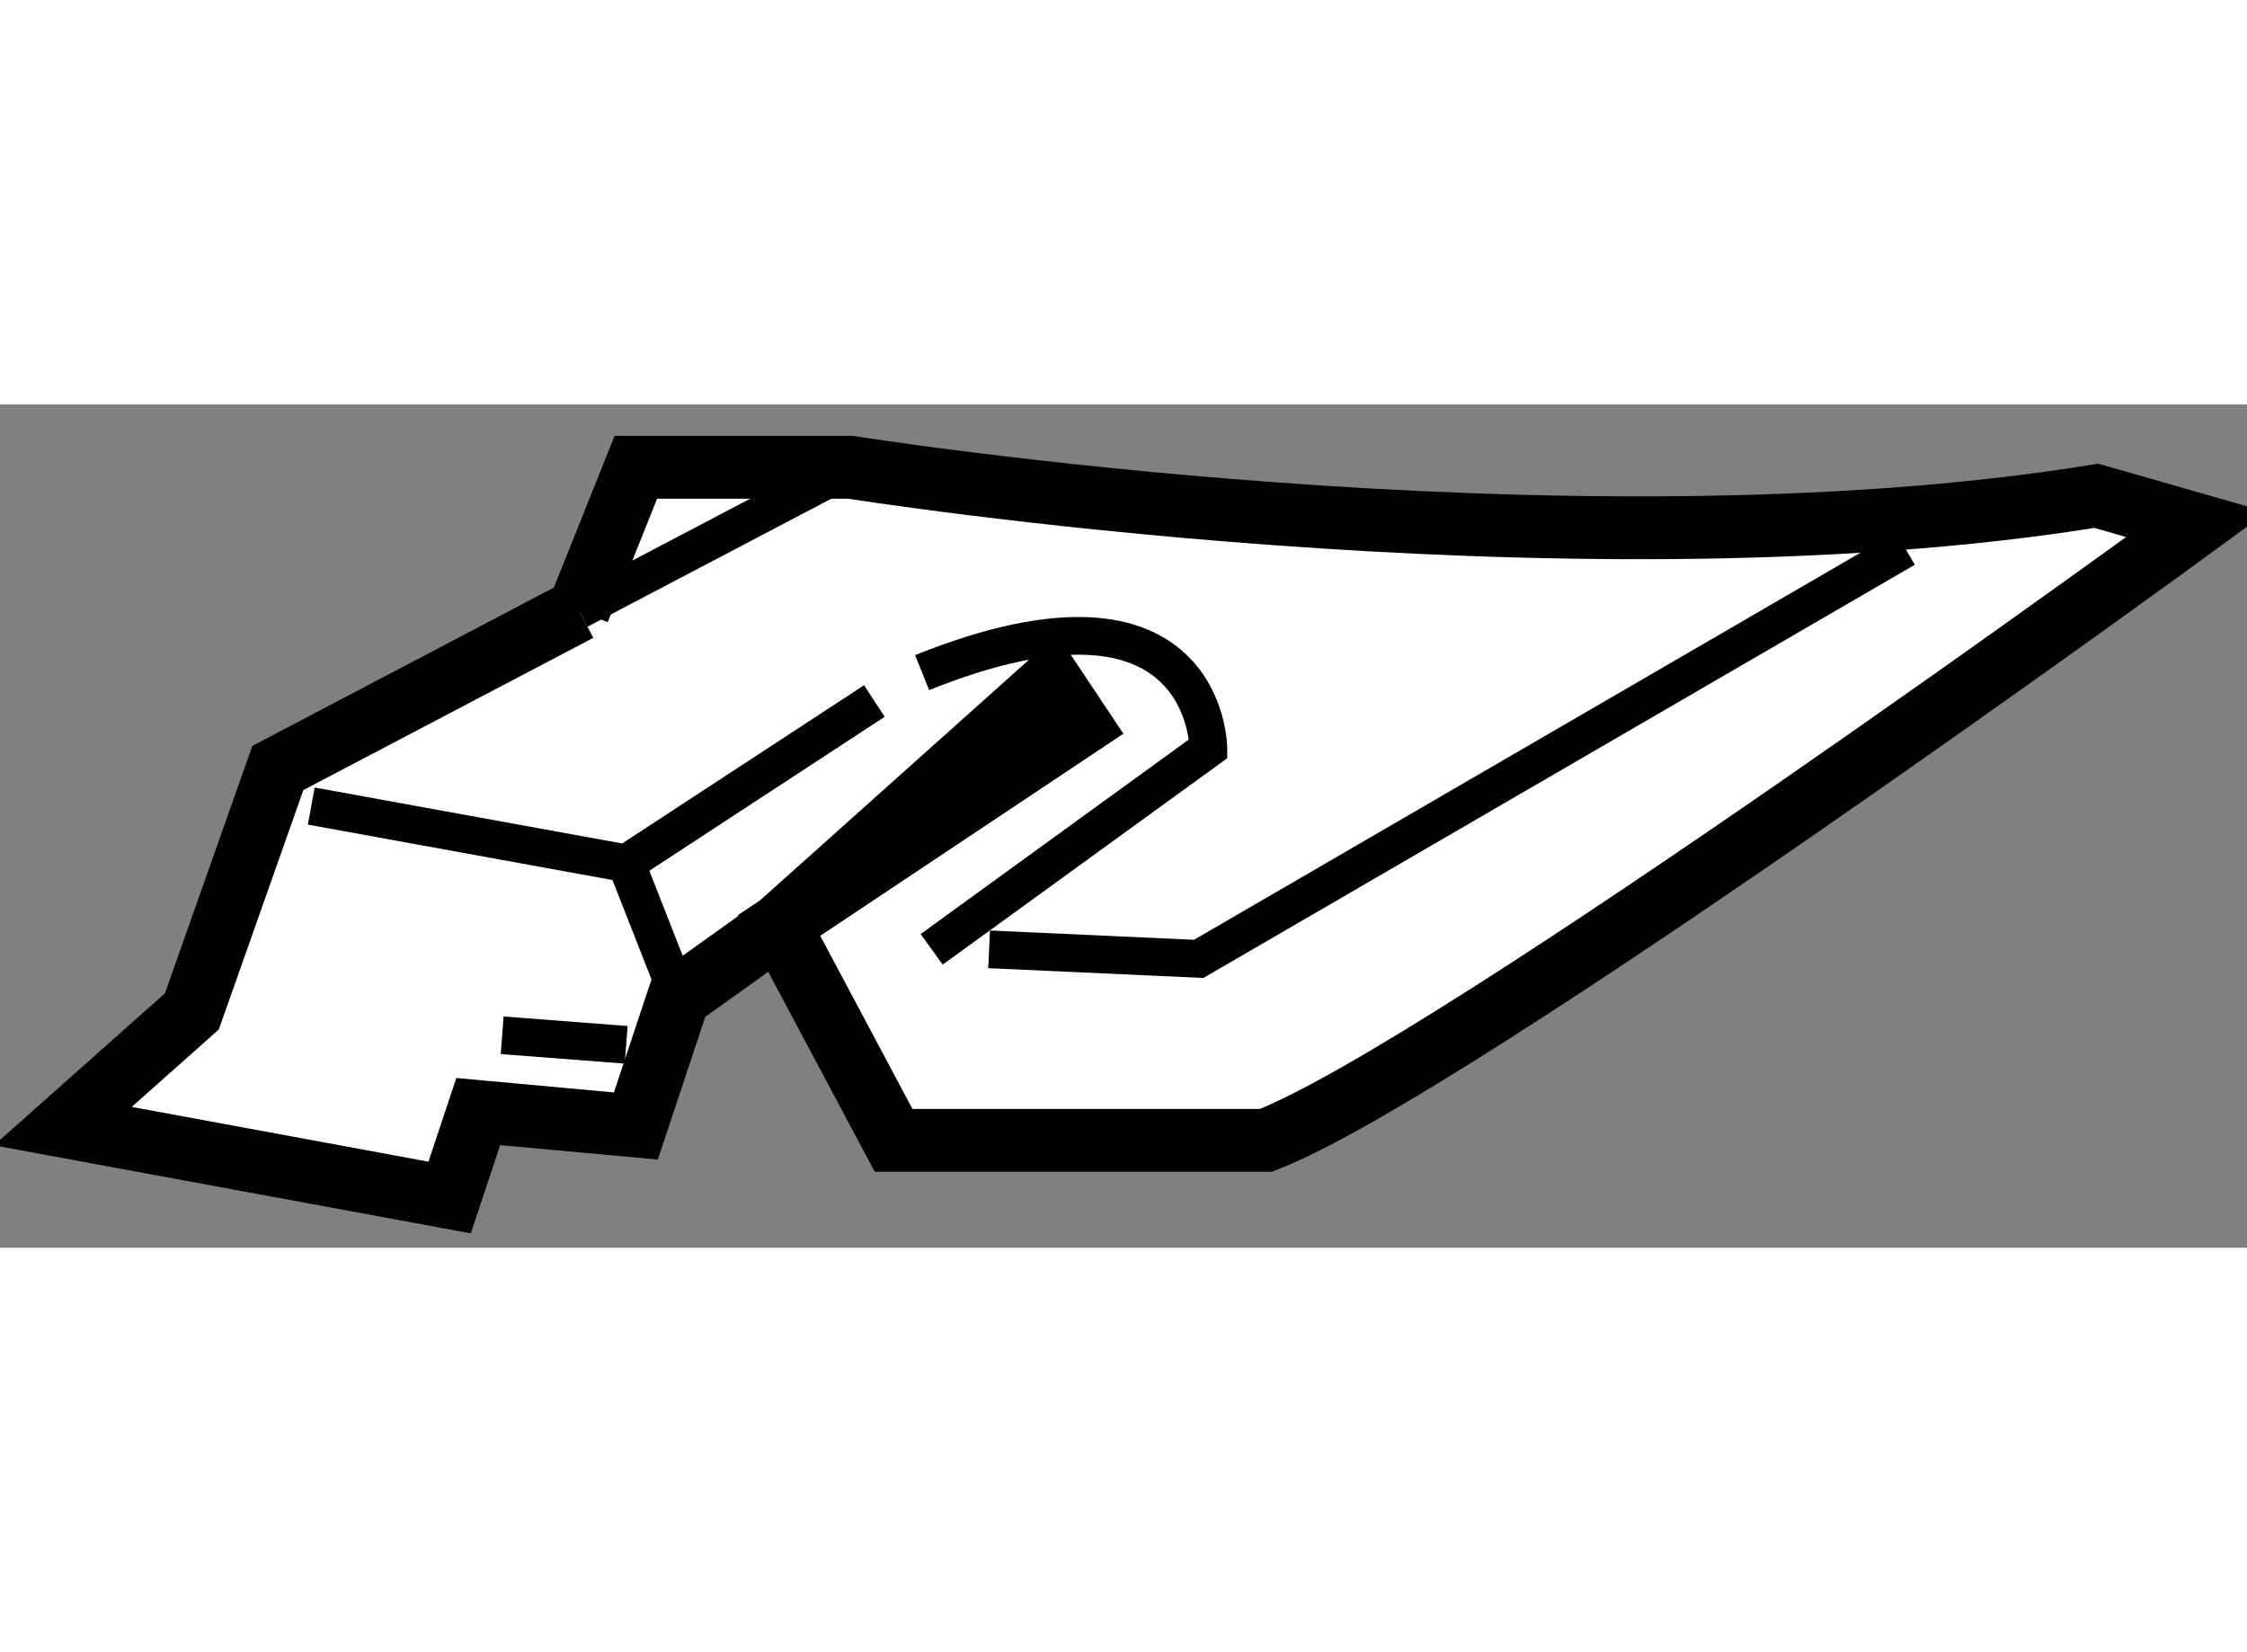
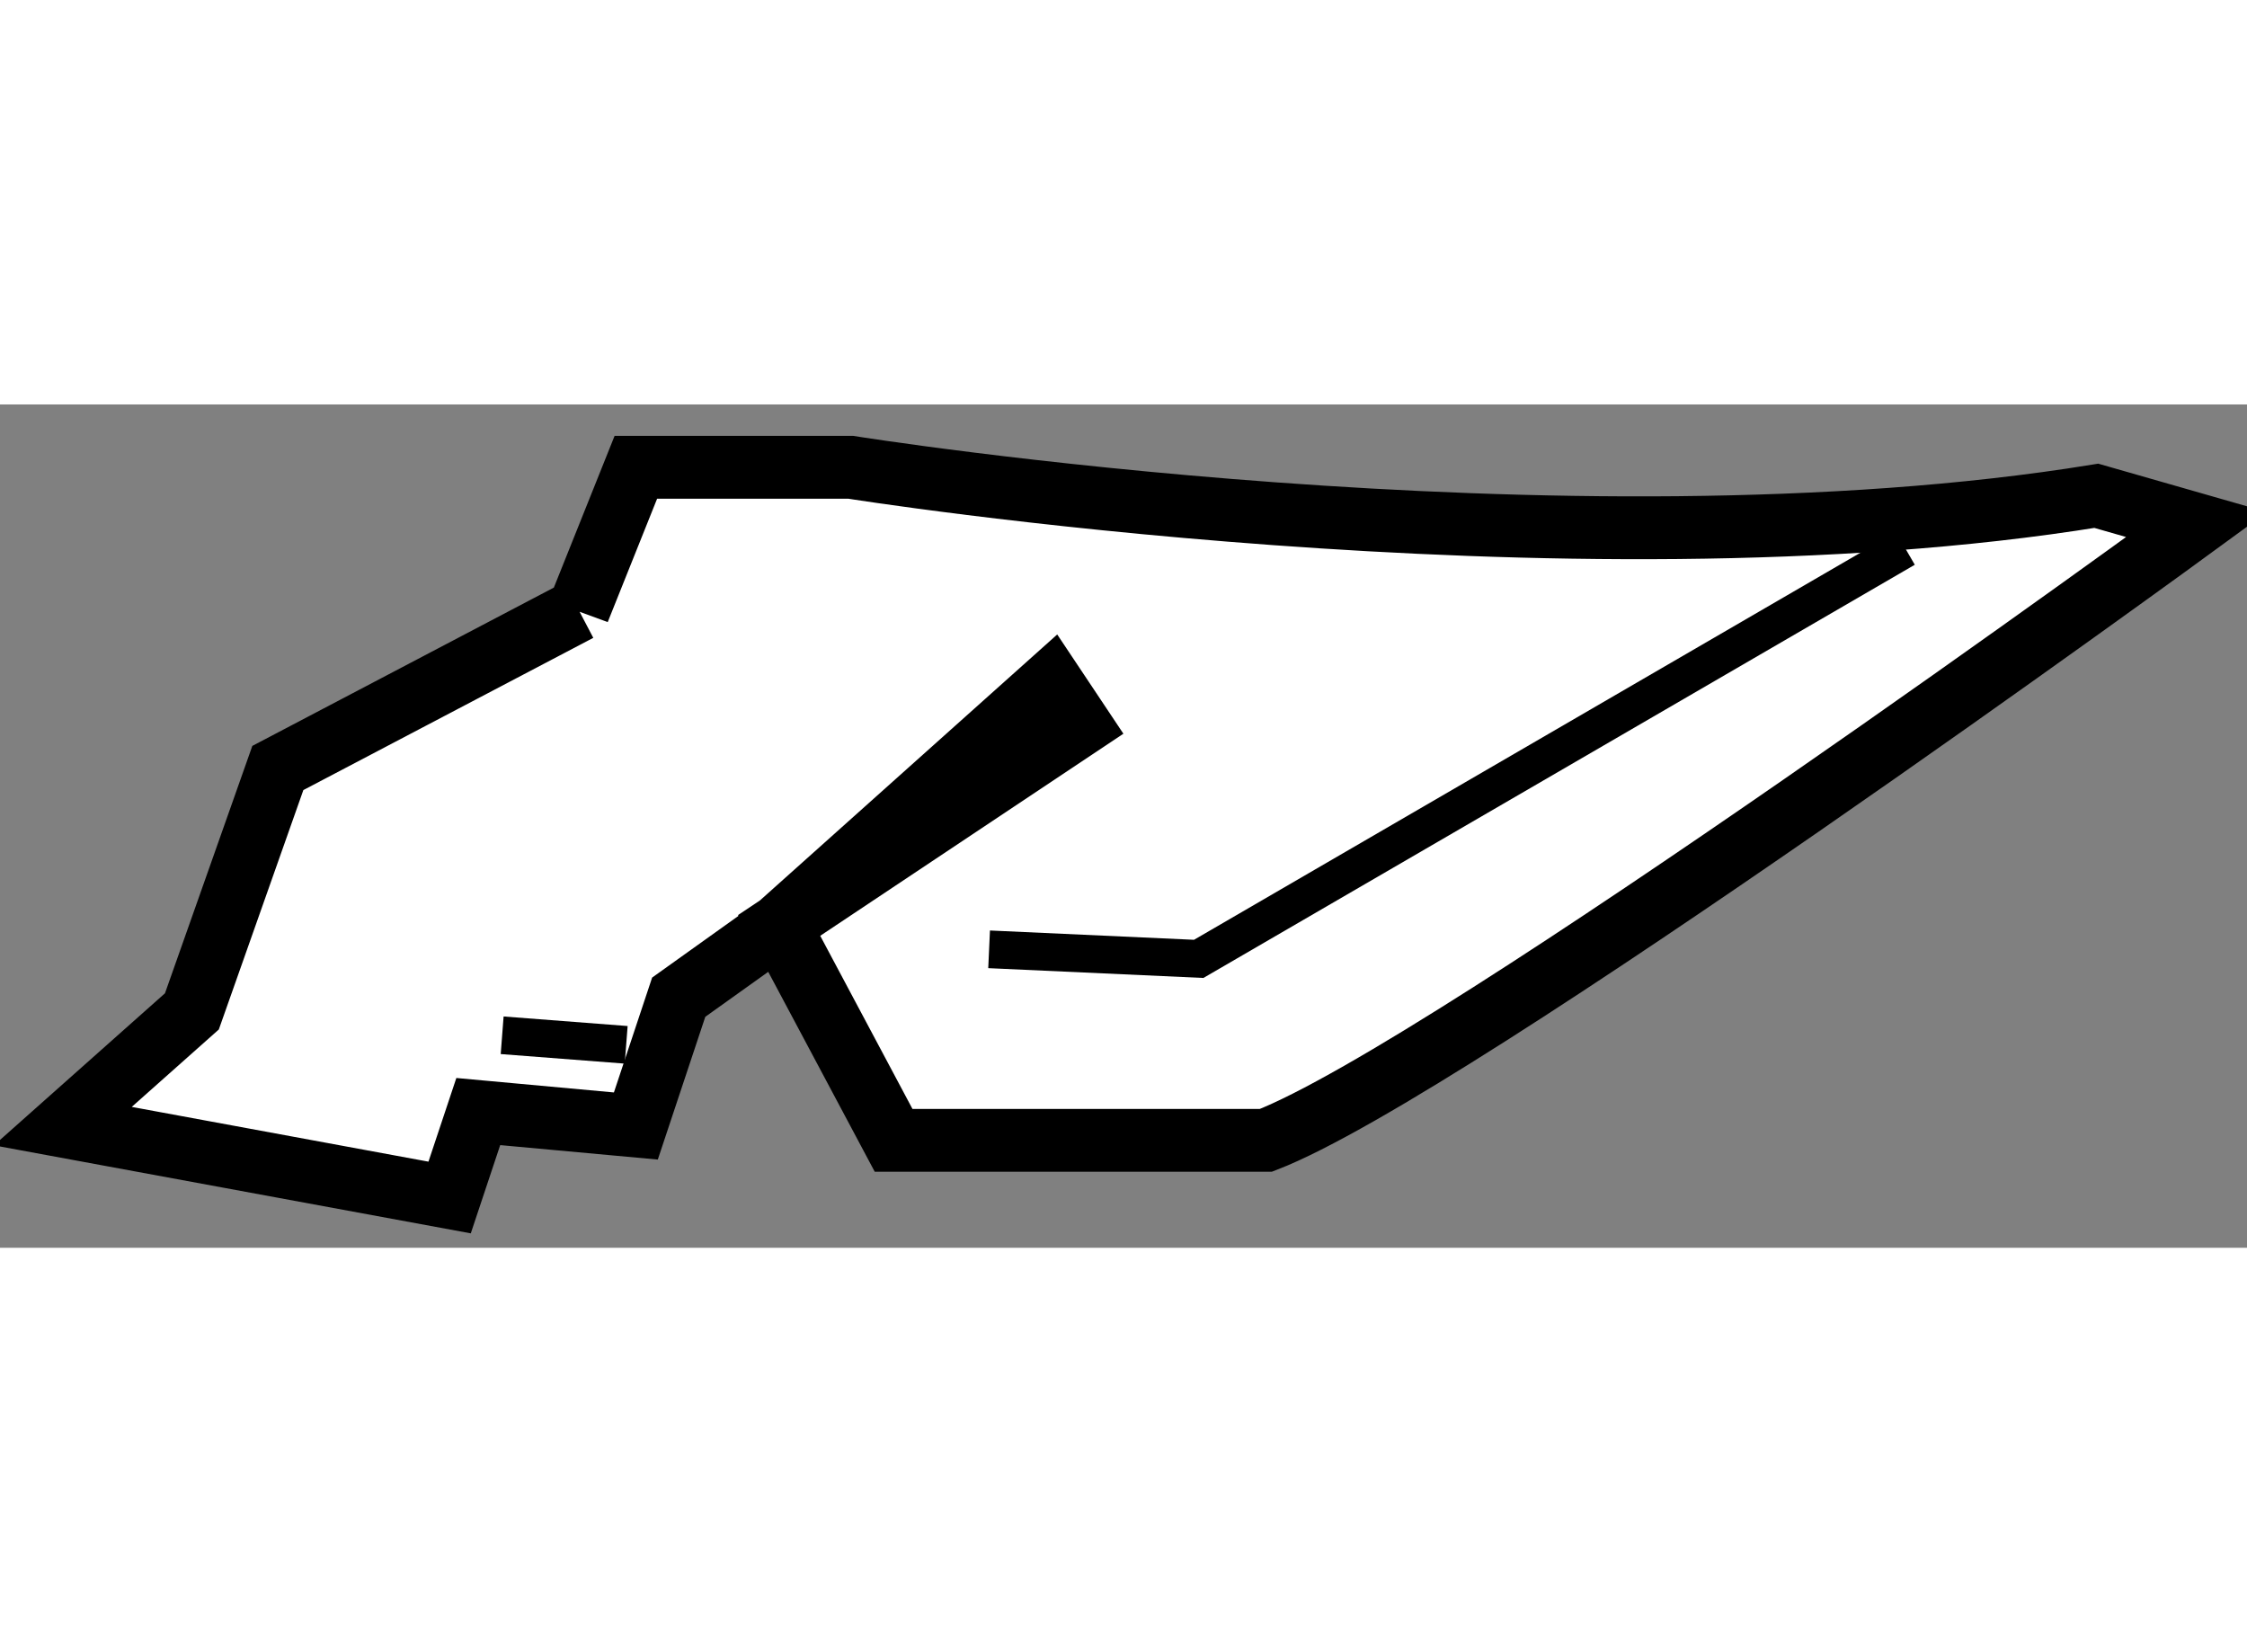
<svg xmlns="http://www.w3.org/2000/svg" version="1.1" x="0px" y="0px" width="244.8px" height="180px" viewBox="67.743 31.229 17.881 6.711" enable-background="new 0 0 244.8 180" xml:space="preserve">
  <rect x="67.743" y="31.229" width="17.881" height="6.711" fill="#808080" stroke="none" />
  <g>
    <path fill="#FFFFFF" stroke="#000000" stroke-width="0.5" d="M72.347,32.868l0.456-1.139h1.14h0.569c0,0,5.696,0.911,9.913,0.227    l0.799,0.229c0,0-5.927,4.33-7.407,4.9h-2.963l-0.911-1.71l2.393-1.595l-0.228-0.342l-2.165,1.937l-0.799,0.571l-0.341,1.025    l-1.254-0.115l-0.228,0.684l-3.078-0.568l1.027-0.913l0.684-1.937l2.394-1.257L72.347,32.868z" />
-     <line fill="none" stroke="#000000" stroke-width="0.3" x1="72.348" y1="32.865" x2="74.512" y2="31.729" />
-     <path fill="none" stroke="#000000" stroke-width="0.3" d="M75.157,35.565l2.202-1.597c0,0,0-1.519-2.278-0.605" />
-     <polyline fill="none" stroke="#000000" stroke-width="0.3" points="74.701,33.589 72.726,34.881 70.22,34.425   " />
    <polyline fill="none" stroke="#000000" stroke-width="0.3" points="75.614,35.565 77.282,35.641 82.905,32.375   " />
    <line fill="none" stroke="#000000" stroke-width="0.3" x1="71.739" y1="36.249" x2="72.726" y2="36.325" />
-     <line fill="none" stroke="#000000" stroke-width="0.3" x1="72.726" y1="34.881" x2="73.144" y2="35.946" />
  </g>
</svg>